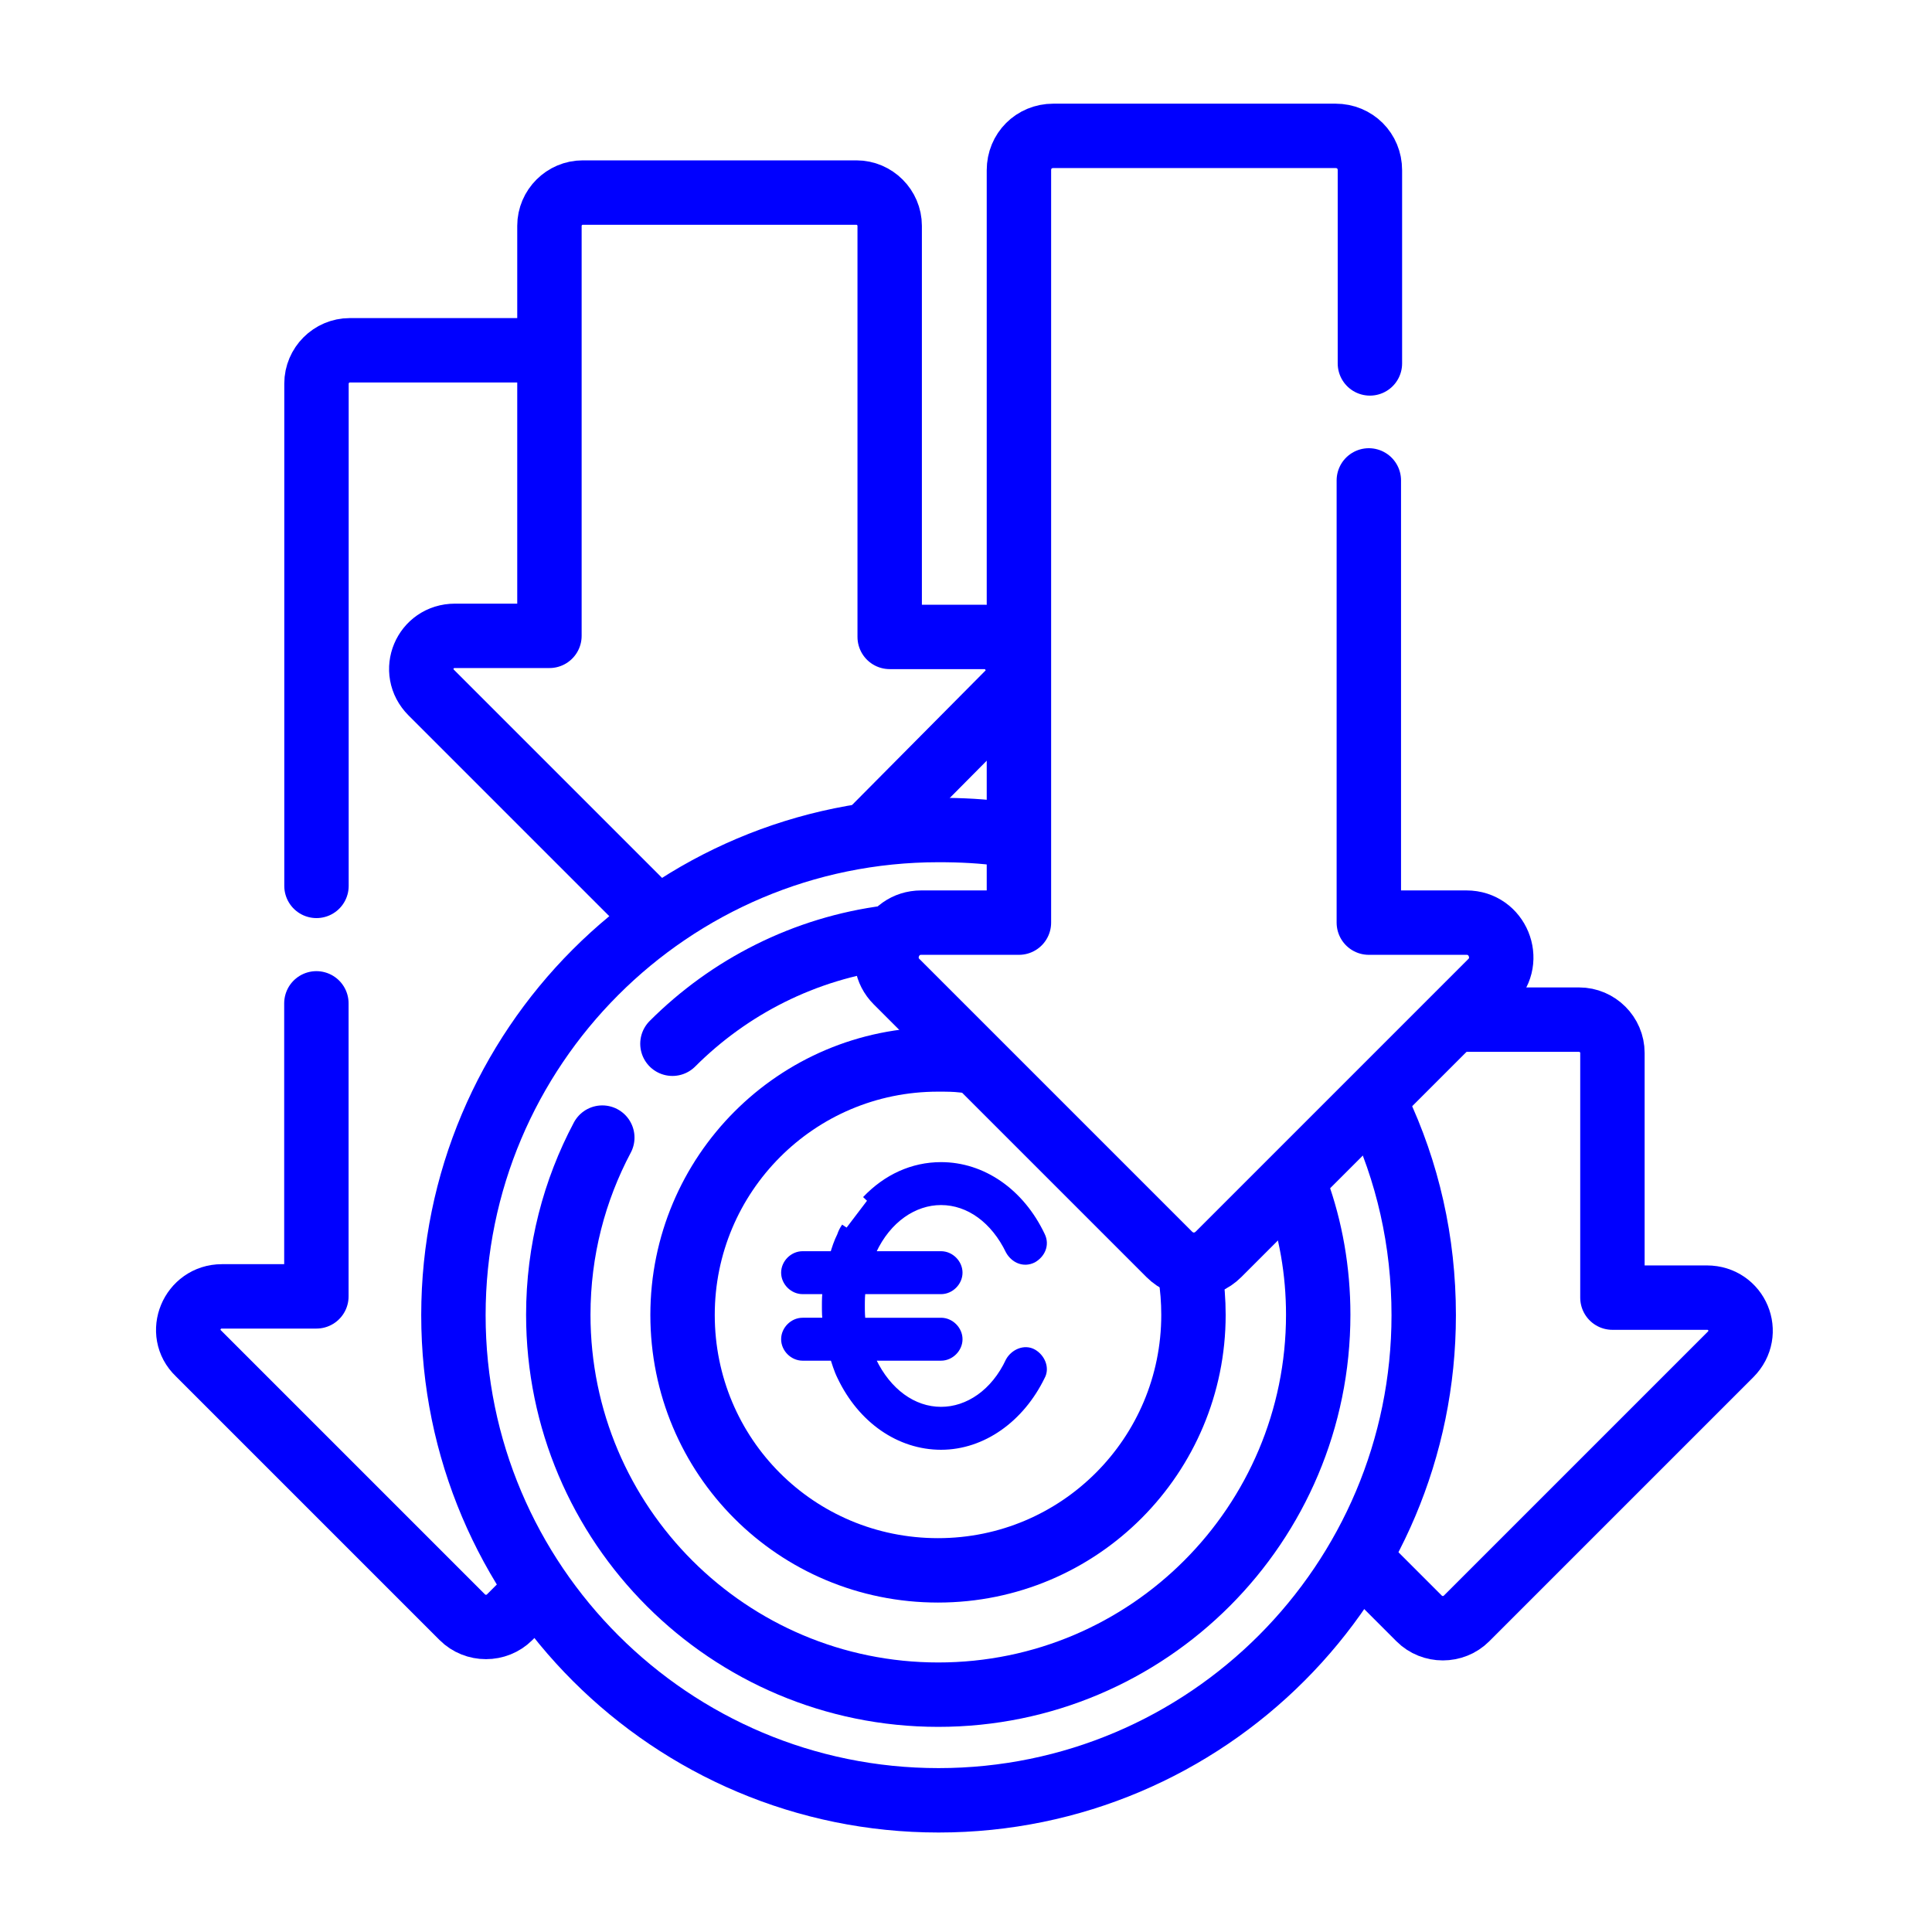
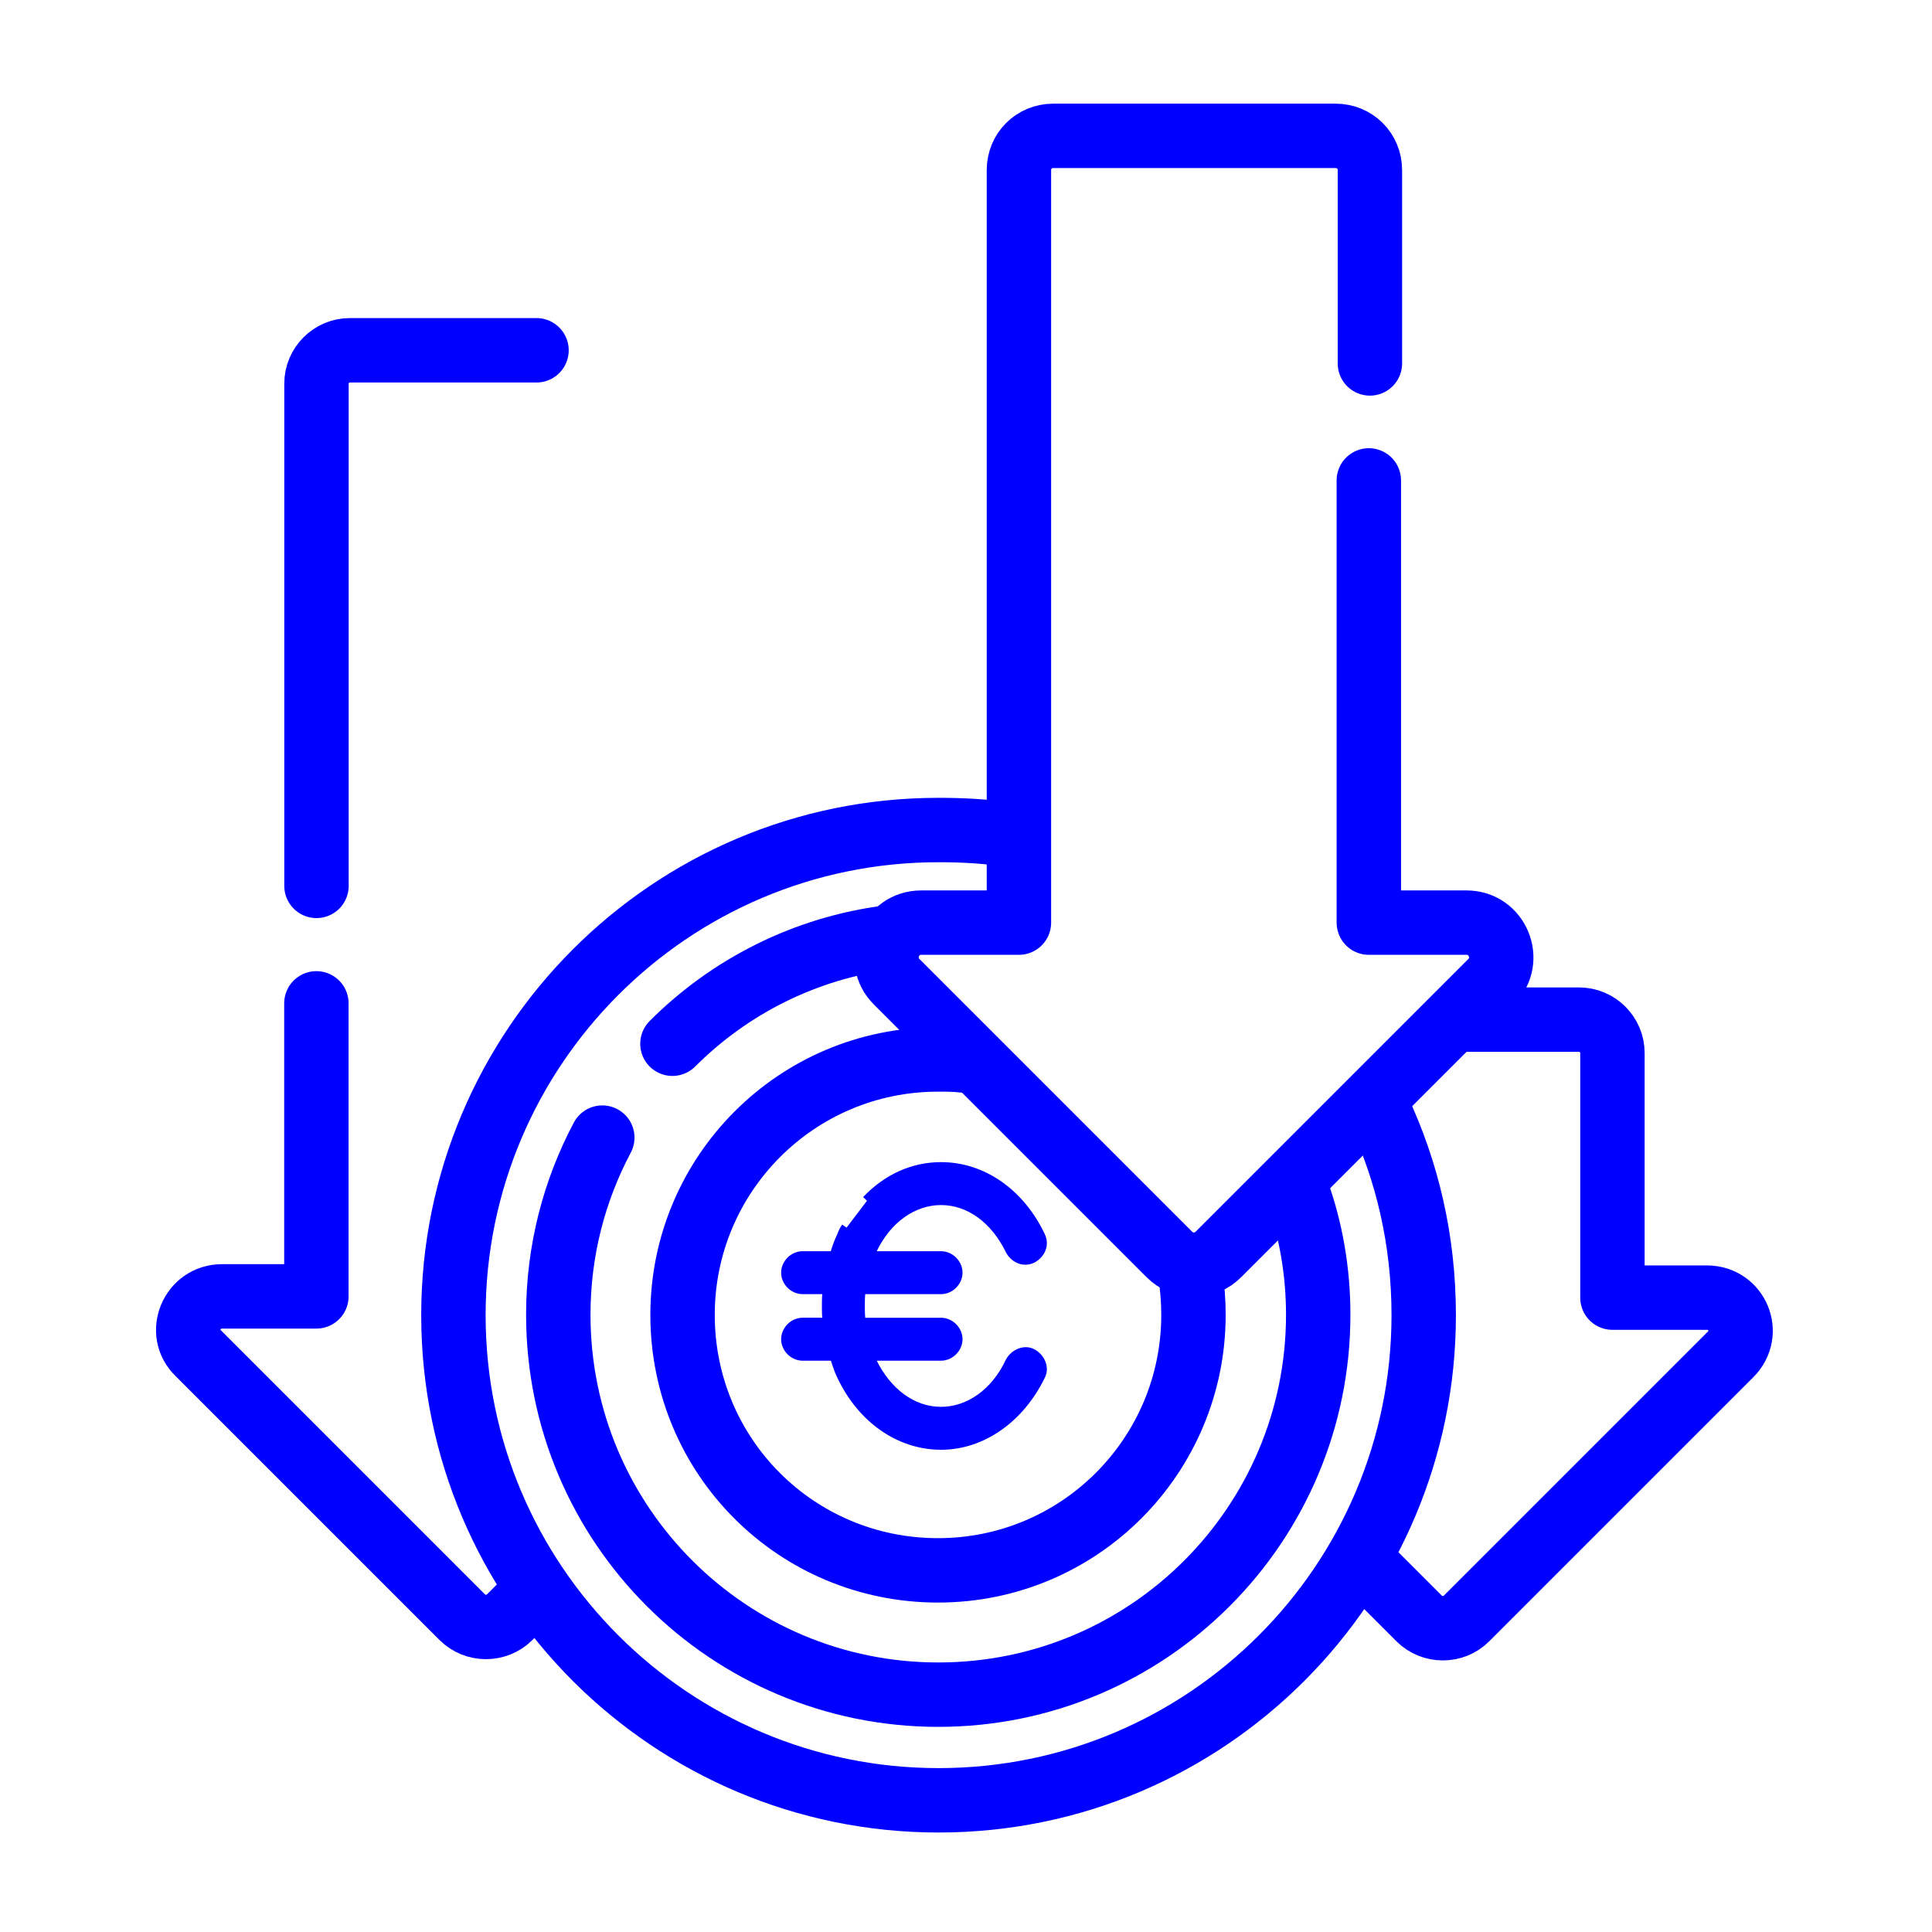
<svg xmlns="http://www.w3.org/2000/svg" xmlns:xlink="http://www.w3.org/1999/xlink" version="1.1" id="Calque_1" x="0px" y="0px" viewBox="0 0 180 180" style="enable-background:new 0 0 180 180;" xml:space="preserve">
  <style type="text/css">
	.st0{fill:none;stroke:#0000FF;stroke-width:6;stroke-linecap:round;stroke-linejoin:round;stroke-miterlimit:13.333;}
	.st1{fill:#0000FF;stroke:#0000FF;stroke-miterlimit:10;}
</style>
  <g id="g15" transform="matrix(1.333,0,0,-1.333,0,682.667)">
    <g id="g65">
      <g>
        <defs>
          <rect id="SVGID_1_" x="-10.1" y="366.9" width="155" height="155" />
        </defs>
        <clipPath id="SVGID_00000091735956200215646080000007298970969789750176_">
          <use xlink:href="#SVGID_1_" style="overflow:visible;" />
        </clipPath>
      </g>
    </g>
  </g>
  <g id="g2461_00000105391696200727523410000012139010866476120491_">
    <g id="g2467_00000175306885961683867390000009785590432851730831_" transform="translate(128.286,440.536)">
      <path id="path2469_00000107558077815541135340000004179341307000172946_" class="st0" d="M-78.3-407.9h-17.4    c-1.7,0-3.1,1.4-3.1,3.1v46.8" />
    </g>
    <g id="g2471_00000022539169696599728720000000284043202376428209_" transform="translate(62.377,245.48)">
      <path id="path2473_00000006702812544380955420000011851902198200812697_" class="st0" d="M-32.9-152v27.3h-8.8    c-2.8,0-4.2,3.4-2.2,5.3l24.6,24.6c1.2,1.2,3.2,1.2,4.4,0l1.9-1.9" />
    </g>
    <g id="g2475_00000026160886445999788200000015395404136030279865_" transform="translate(375.426,77.997)">
      <path id="path2477_00000101797235587054483460000003174854006061254790_" class="st0" d="M-248.3,67.7l5.1,5.1    c1.2,1.2,3.2,1.2,4.4,0l24.6-24.6c2-2,0.6-5.3-2.2-5.3h-8.8V20.1c0-1.7-1.4-3.1-3.1-3.1h-10.9" />
    </g>
    <g id="g2479_00000095314883335693047380000005205394939106885788_" transform="translate(163.89,271.04)">
-       <path id="path2481_00000042737886808782435870000009761742985908358075_" class="st0" d="M-102.8-185.6l-20.9-20.9    c-2-2-0.6-5.3,2.2-5.3h8.8V-250c0-1.7,1.4-3.1,3.1-3.1h25.5c1.7,0,3.1,1.4,3.1,3.1v38.3h8.8c2.8,0,4.2,3.4,2.2,5.3l-12.8,12.9" />
-     </g>
+       </g>
    <g id="g2483_00000013906179801644187380000010822955479729887377_" transform="translate(379.344,214.231)">
      <path id="path2485_00000131348415146268796320000002901850159995793322_" class="st0" d="M-251-111c2.8,5.9,4.3,12.4,4.3,19.3    c0,24.9-20.2,45.2-45.2,45.2c-24.9,0-45.2-20.2-45.2-45.2c0-24.9,20.2-45.2,45.2-45.2c2.1,0,4.2,0.1,6.2,0.4" />
    </g>
    <g id="g2487_00000180348451751703554010000002646000950144545715_" transform="translate(233.149,264.943)">
      <path id="path2489_00000175299660269517139300000003953941051392418179_" class="st0" d="M-150.4-177.6c-7.8,1-14.8,4.6-20.1,9.9" />
    </g>
    <g id="g2491_00000117664188171467127250000001115596411550761625_" transform="translate(147.815,205.288)">
      <path id="path2493_00000069382163560559795880000011066212702810625454_" class="st0" d="M-91.7-99.3c-2.6,4.9-4.1,10.5-4.1,16.5    c0,19.6,15.9,35.4,35.4,35.4c19.6,0,35.4-15.9,35.4-35.4c0-4.1-0.7-8-2-11.6" />
    </g>
    <g id="g2495_00000176005699932495950490000011927035219350889090_" transform="translate(323.592,164.607)">
      <path id="path2497_00000159453837280957134270000014666039453598404287_" class="st0" d="M-212.7-45.9c0.2,1.2,0.3,2.5,0.3,3.8    c0,13.1-10.6,23.8-23.8,23.8s-23.8-10.6-23.8-23.8c0-13.1,10.6-23.8,23.8-23.8c0.8,0,1.6,0,2.4,0.1" />
    </g>
    <g id="g2511_00000026159989017509627820000005877669133651456445_" transform="translate(377.031,436.359)">
      <path id="path2513_00000107568967560411154590000012995864572786322320_" class="st0" d="M-249.4-402.5v-18c0-1.8-1.4-3.2-3.2-3.2    h-26.3c-1.8,0-3.2,1.4-3.2,3.2v70.1h-9.1c-2.9,0-4.3,3.5-2.3,5.5l25.4,25.4c1.3,1.3,3.3,1.3,4.6,0l25.4-25.4c2-2,0.6-5.5-2.3-5.5    h-9.1v-41.2" />
    </g>
    <g id="g141_00000059309266843278208920000004680242462545313458_" transform="translate(174.876,329.272)">
      <path id="path143_00000120548441414854445780000013682423607733308338_" class="st1" d="M-96-214.9c-0.2,0.3-0.3,0.5-0.4,0.8    c-0.3,0.6-0.5,1.2-0.7,1.9h-3c-0.8,0-1.5,0.7-1.5,1.5c0,0.8,0.7,1.5,1.5,1.5h2.4c-0.1,0.5-0.1,1.1-0.1,1.6c0,0.5,0,1.1,0.1,1.6    h-2.4c-0.8,0-1.5,0.7-1.5,1.5c0,0.8,0.7,1.5,1.5,1.5h3c0.2,0.6,0.4,1.3,0.7,1.9c1.9,4,5.4,6.4,9.2,6.4c3.8,0,7.3-2.5,9.2-6.4    c0.4-0.7,0-1.6-0.7-2c-0.7-0.4-1.6,0-2,0.7c-1.4,3-3.9,4.7-6.5,4.7c-2.7,0-5.1-1.8-6.5-4.7c-0.1-0.2-0.2-0.4-0.3-0.6h6.8    c0.8,0,1.5-0.7,1.5-1.5c0-0.8-0.7-1.5-1.5-1.5h-7.5c-0.1-0.5-0.1-1.1-0.1-1.6c0-0.5,0-1.1,0.1-1.6h7.5c0.8,0,1.5-0.7,1.5-1.5    c0-0.8-0.7-1.5-1.5-1.5h-6.8c0.1-0.2,0.2-0.4,0.3-0.6c1.4-3,3.9-4.7,6.5-4.7c2.7,0,5.1,1.8,6.5,4.7c0.4,0.7,1.2,1.1,2,0.7    c0.7-0.4,1.1-1.2,0.7-2c-1.9-4-5.4-6.4-9.2-6.4c-2.6,0-5,1.1-6.9,3.1" />
    </g>
  </g>
</svg>